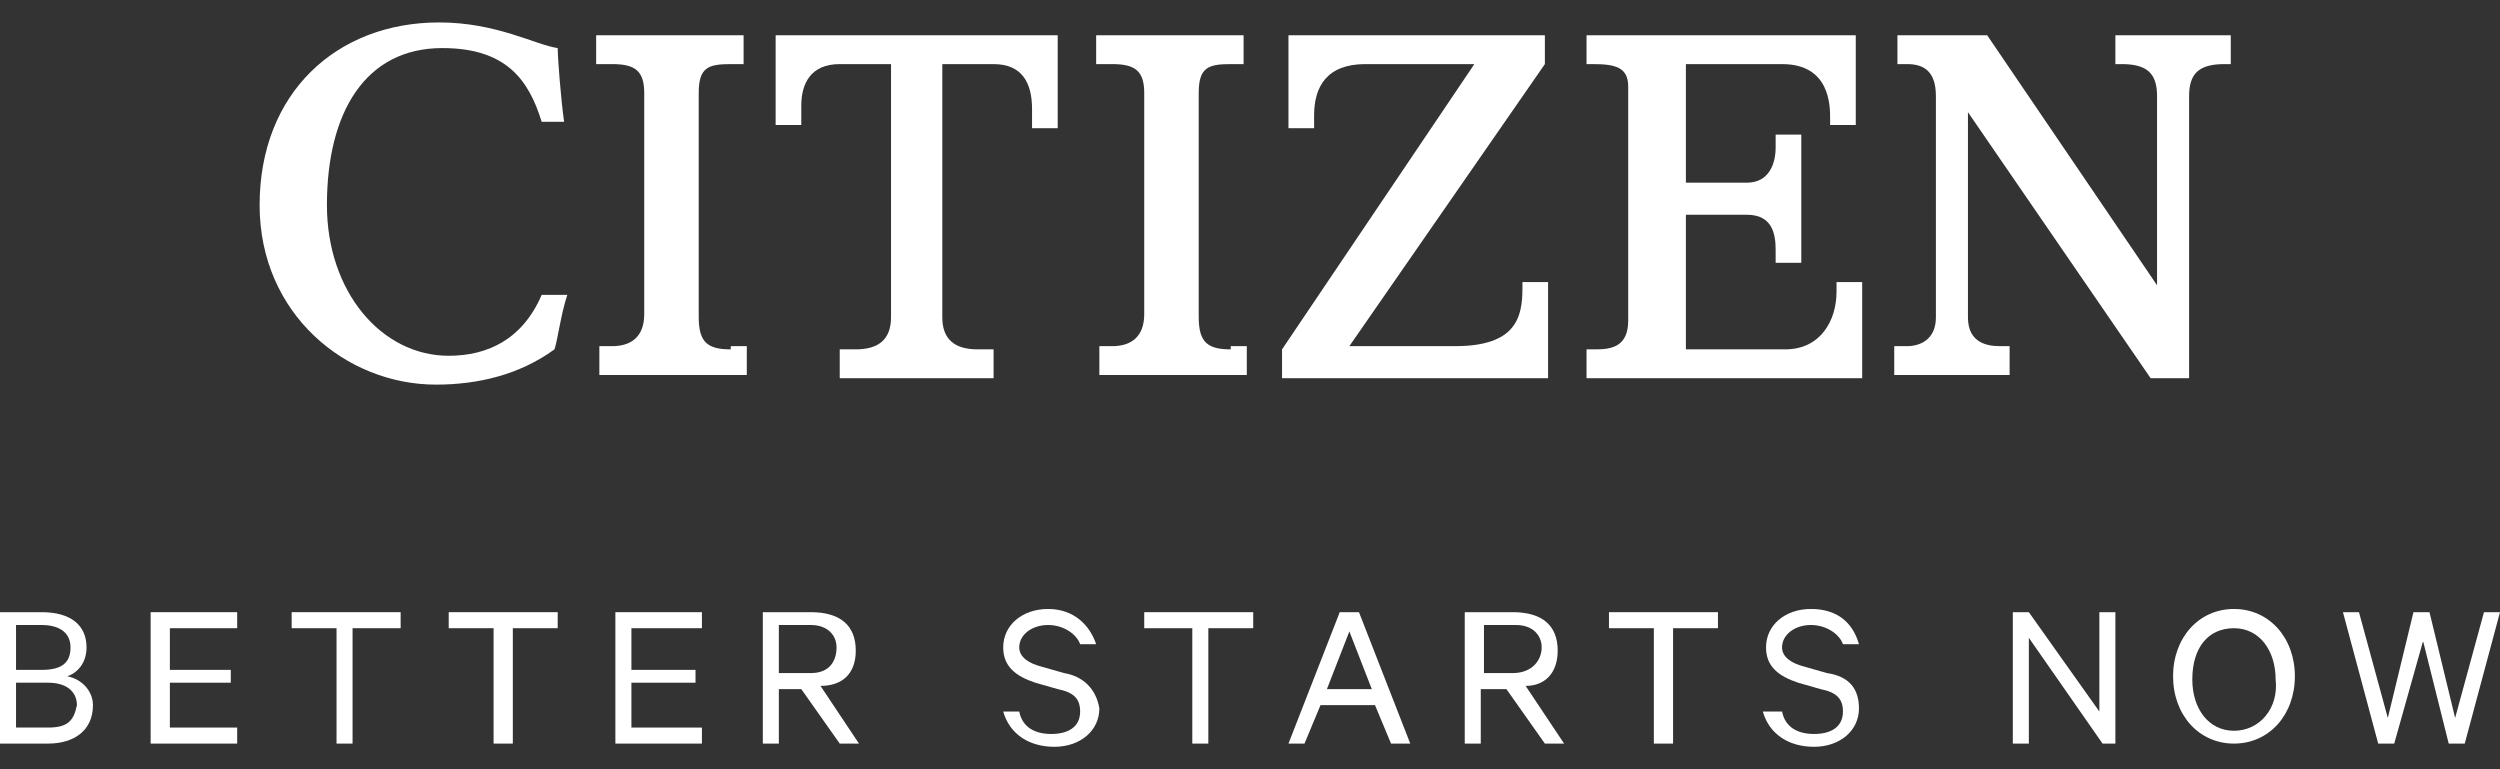
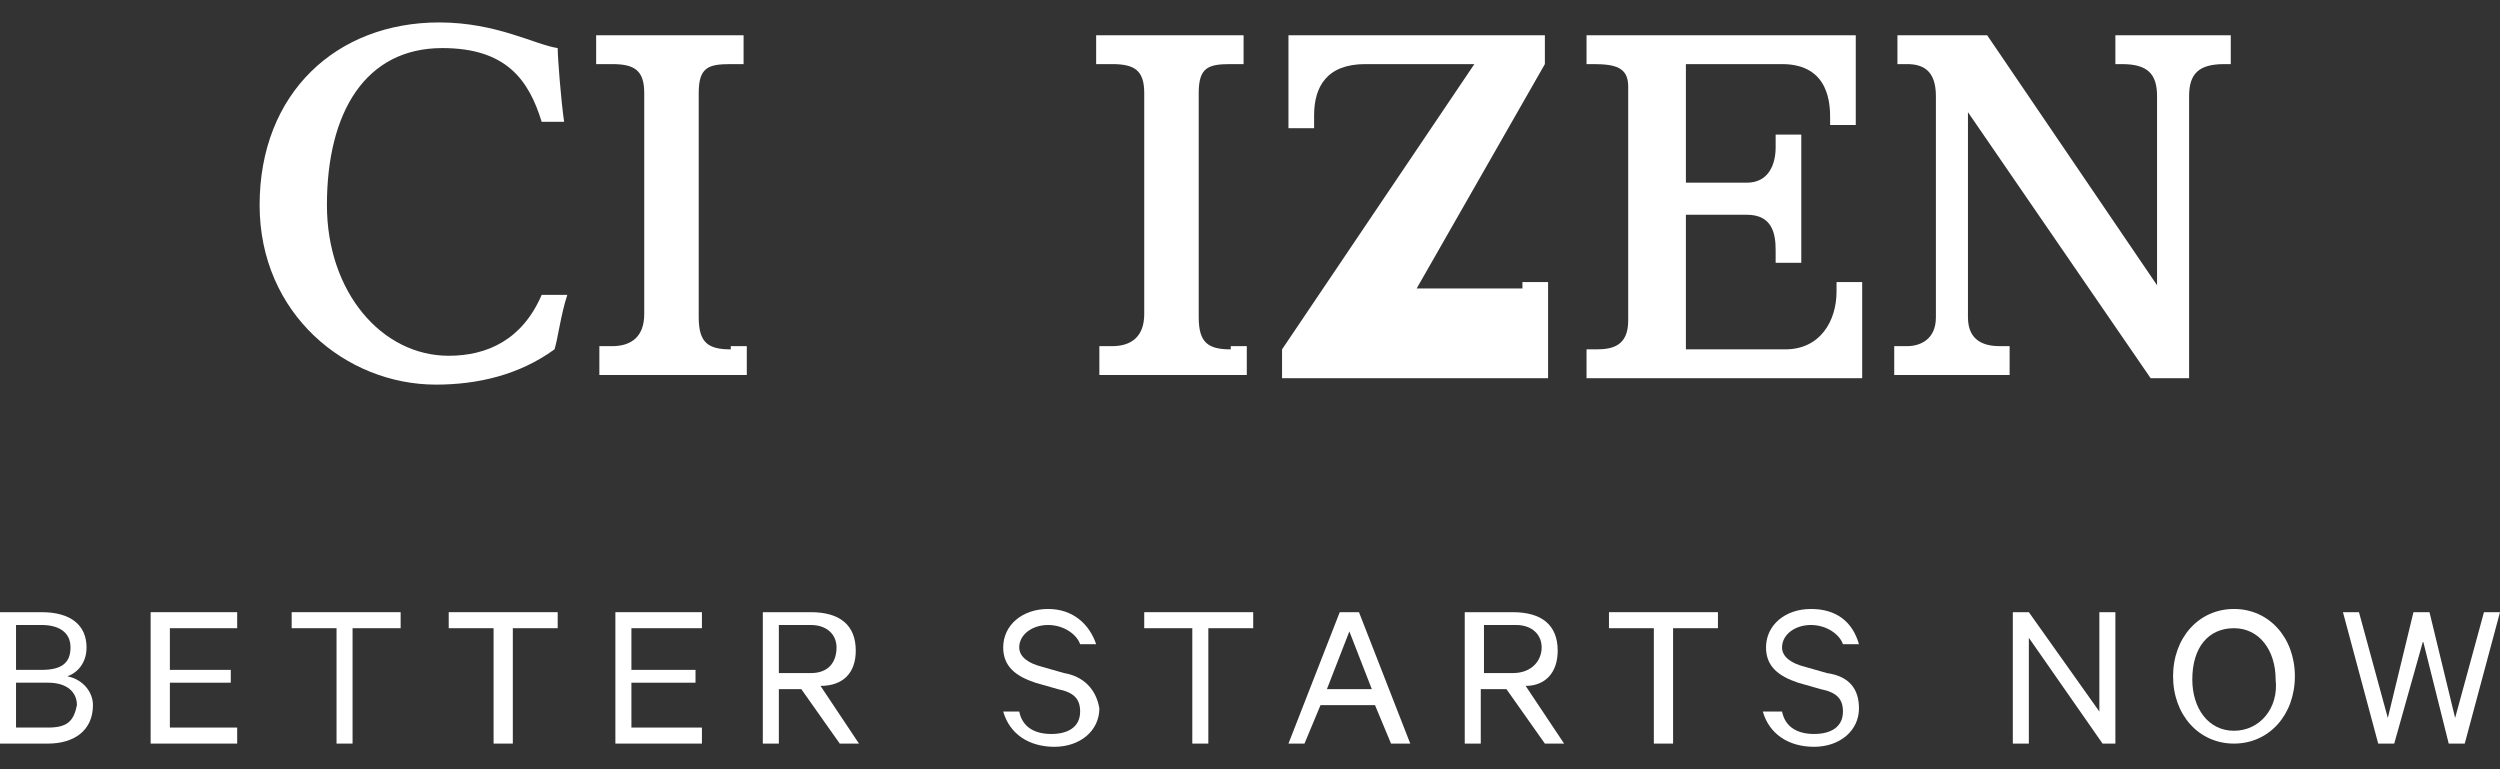
<svg xmlns="http://www.w3.org/2000/svg" version="1.1" id="レイヤー_1" x="0px" y="0px" viewBox="0 0 78 24" style="enable-background:new 0 0 78 24;" xml:space="preserve">
  <rect x="0" y="0" width="78" height="24" fill="#333333" stroke="none" />
  <style type="text/css">
	.st0{fill:#FFFFFF;}
	.st1{fill:none;}
</style>
  <g>
    <path class="st0" d="M1.5,22.7h-1v-1.4h1c0.6,0,0.9,0.3,0.9,0.7C2.3,22.5,2.1,22.7,1.5,22.7 M0.5,19.5h0.8c0.5,0,0.9,0.2,0.9,0.7   s-0.3,0.7-0.9,0.7H0.5V19.5z M2.1,21.1c0.3-0.1,0.6-0.4,0.6-0.9c0-0.7-0.5-1.1-1.4-1.1H0v4.1h1.5c0.8,0,1.4-0.4,1.4-1.2   C2.9,21.6,2.6,21.2,2.1,21.1" />
    <polygon class="st0" points="4.7,23.2 7.4,23.2 7.4,22.7 5.3,22.7 5.3,21.3 7.2,21.3 7.2,20.9 5.3,20.9 5.3,19.6 7.4,19.6    7.4,19.1 4.7,19.1  " />
    <polygon class="st0" points="9.1,19.6 10.5,19.6 10.5,23.2 11,23.2 11,19.6 12.5,19.6 12.5,19.1 9.1,19.1  " />
    <polygon class="st0" points="14,19.6 15.4,19.6 15.4,23.2 16,23.2 16,19.6 17.4,19.6 17.4,19.1 14,19.1  " />
    <polygon class="st0" points="19.2,23.2 21.9,23.2 21.9,22.7 19.7,22.7 19.7,21.3 21.7,21.3 21.7,20.9 19.7,20.9 19.7,19.6    21.9,19.6 21.9,19.1 19.2,19.1  " />
    <path class="st0" d="M24.3,21v-1.5h1c0.5,0,0.8,0.3,0.8,0.7S25.9,21,25.3,21H24.3z M26.7,20.3c0-0.8-0.5-1.2-1.4-1.2h-1.5v4.1h0.5   v-1.7h0.7l1.2,1.7h0.6l-1.2-1.8C26.3,21.4,26.7,21,26.7,20.3" />
    <path class="st0" d="M33.2,21l-0.7-0.2c-0.4-0.1-0.7-0.3-0.7-0.6c0-0.4,0.4-0.7,0.9-0.7c0.5,0,0.9,0.3,1,0.6h0.5   C34,19.5,33.5,19,32.7,19c-0.8,0-1.4,0.5-1.4,1.2c0,0.6,0.4,0.9,1,1.1l0.7,0.2c0.5,0.1,0.7,0.3,0.7,0.7c0,0.5-0.4,0.7-0.9,0.7   c-0.5,0-0.9-0.2-1-0.7h-0.5c0.2,0.7,0.8,1.1,1.6,1.1c0.8,0,1.4-0.5,1.4-1.2C34.2,21.5,33.8,21.1,33.2,21" />
    <polygon class="st0" points="35.7,19.6 37.2,19.6 37.2,23.2 37.7,23.2 37.7,19.6 39.1,19.6 39.1,19.1 35.7,19.1  " />
    <path class="st0" d="M41.4,21.5l0.7-1.8l0.7,1.8H41.4z M41.8,19.1l-1.6,4.1h0.5l0.5-1.2h1.7l0.5,1.2H44l-1.6-4.1H41.8z" />
    <path class="st0" d="M46.3,21v-1.5h1c0.5,0,0.8,0.3,0.8,0.7S47.8,21,47.2,21H46.3z M48.6,20.3c0-0.8-0.5-1.2-1.4-1.2h-1.5v4.1h0.5   v-1.7H47l1.2,1.7h0.6l-1.2-1.8C48.2,21.4,48.6,21,48.6,20.3" />
    <polygon class="st0" points="50.2,19.6 51.6,19.6 51.6,23.2 52.2,23.2 52.2,19.6 53.6,19.6 53.6,19.1 50.2,19.1  " />
    <path class="st0" d="M57,21l-0.7-0.2c-0.4-0.1-0.7-0.3-0.7-0.6c0-0.4,0.4-0.7,0.9-0.7c0.5,0,0.9,0.3,1,0.6H58   c-0.2-0.7-0.7-1.1-1.5-1.1c-0.8,0-1.4,0.5-1.4,1.2c0,0.6,0.4,0.9,1,1.1l0.7,0.2c0.5,0.1,0.7,0.3,0.7,0.7c0,0.5-0.4,0.7-0.9,0.7   c-0.5,0-0.9-0.2-1-0.7H55c0.2,0.7,0.8,1.1,1.6,1.1c0.8,0,1.4-0.5,1.4-1.2C58,21.5,57.7,21.1,57,21" />
    <polygon class="st0" points="65.5,22.2 63.3,19.1 62.8,19.1 62.8,23.2 63.3,23.2 63.3,19.9 65.6,23.2 66,23.2 66,19.1 65.5,19.1     " />
    <path class="st0" d="M69.7,22.8c-0.8,0-1.3-0.7-1.3-1.6c0-1,0.5-1.6,1.3-1.6c0.8,0,1.3,0.7,1.3,1.6C71.1,22.1,70.5,22.8,69.7,22.8    M69.7,19c-1.1,0-1.9,0.9-1.9,2.1c0,1.2,0.8,2.1,1.9,2.1c1.1,0,1.9-0.9,1.9-2.1C71.6,19.9,70.8,19,69.7,19" />
    <polygon class="st0" points="77.5,19.1 76.6,22.4 75.8,19.1 75.3,19.1 74.5,22.4 73.6,19.1 73.1,19.1 74.2,23.2 74.7,23.2 75.6,20    76.4,23.2 76.9,23.2 78,19.1  " />
    <path class="st0" d="M22.8,10.9c-0.7,0-1-0.2-1-1V2.9c0-0.8,0.3-0.9,1-0.9h0.4V1.1h-4.6V2h0.5c0.7,0,1,0.2,1,0.9v6.9   c0,0.7-0.4,1-1,1h-0.4v0.9h4.6v-0.9H22.8z" />
    <path class="st0" d="M38.4,10.9c-0.7,0-1-0.2-1-1V2.9c0-0.8,0.3-0.9,1-0.9h0.4V1.1h-4.6V2h0.5c0.7,0,1,0.2,1,0.9v6.9   c0,0.7-0.4,1-1,1h-0.4v0.9h4.6v-0.9H38.4z" />
-     <path class="st0" d="M24.2,1.1v2.8H25V3.3C25,2.6,25.3,2,26.2,2h1.6v7.9c0,0.7-0.4,1-1.1,1h-0.5v0.9h4.8v-0.9h-0.5   c-0.7,0-1.1-0.3-1.1-1V2h1.6c0.9,0,1.2,0.6,1.2,1.4v0.6h0.8V1.1H24.2z" />
-     <path class="st0" d="M47.5,8.8V9c0,0.9-0.2,1.8-2.1,1.8h-3.3L48.2,2V1.1h-8V4H41V3.6C41,2.7,41.4,2,42.6,2C43.4,2,46,2,46,2l-6,8.9   v0.9h8.3V8.8H47.5z" />
+     <path class="st0" d="M47.5,8.8V9h-3.3L48.2,2V1.1h-8V4H41V3.6C41,2.7,41.4,2,42.6,2C43.4,2,46,2,46,2l-6,8.9   v0.9h8.3V8.8H47.5z" />
    <path class="st0" d="M57.3,8.8v0.3c0,0.9-0.5,1.8-1.6,1.8h-3.1V6.7h1.9c0.8,0,0.9,0.6,0.9,1.1v0.4h0.8v-4h-0.8v0.4   c0,0.5-0.2,1.1-0.9,1.1h-1.9V2h3c1.5,0,1.5,1.3,1.5,1.7v0.2h0.8V1.1h-8.4V2h0.2c0.7,0,1.1,0.1,1.1,0.7V10c0,0.8-0.5,0.9-1,0.9h-0.3   v0.9h8.6V8.8H57.3z" />
    <path class="st0" d="M66,1.1V2h0.2c0.8,0,1.1,0.3,1.1,1v5.9L62,1.1h-2.8V2h0.3c0.5,0,0.9,0.2,0.9,1v6.9c0,0.7-0.5,0.9-0.9,0.9h-0.4   v0.9h3.6v-0.9h-0.3c-0.4,0-1-0.1-1-0.9V3.5l5.7,8.3h1.2V3c0-0.7,0.3-1,1.1-1h0.2V1.1H66z" />
    <path class="st0" d="M14,11.1c-2.1,0-3.8-2-3.8-4.7c0-2.9,1.2-4.9,3.6-4.9c2,0,2.7,1,3.1,2.3h0.7c-0.1-0.7-0.2-2-0.2-2.3   c-0.7-0.1-1.9-0.8-3.7-0.8c-3.2,0-5.6,2.2-5.6,5.7c0,3.4,2.7,5.6,5.5,5.6c1.3,0,2.6-0.3,3.7-1.1c0.1-0.3,0.2-1.1,0.4-1.7h-0.8   C16.3,10.6,15.2,11.1,14,11.1" />
    <rect x="0" y="0.7" class="st1" width="78" height="22.5" />
  </g>
</svg>